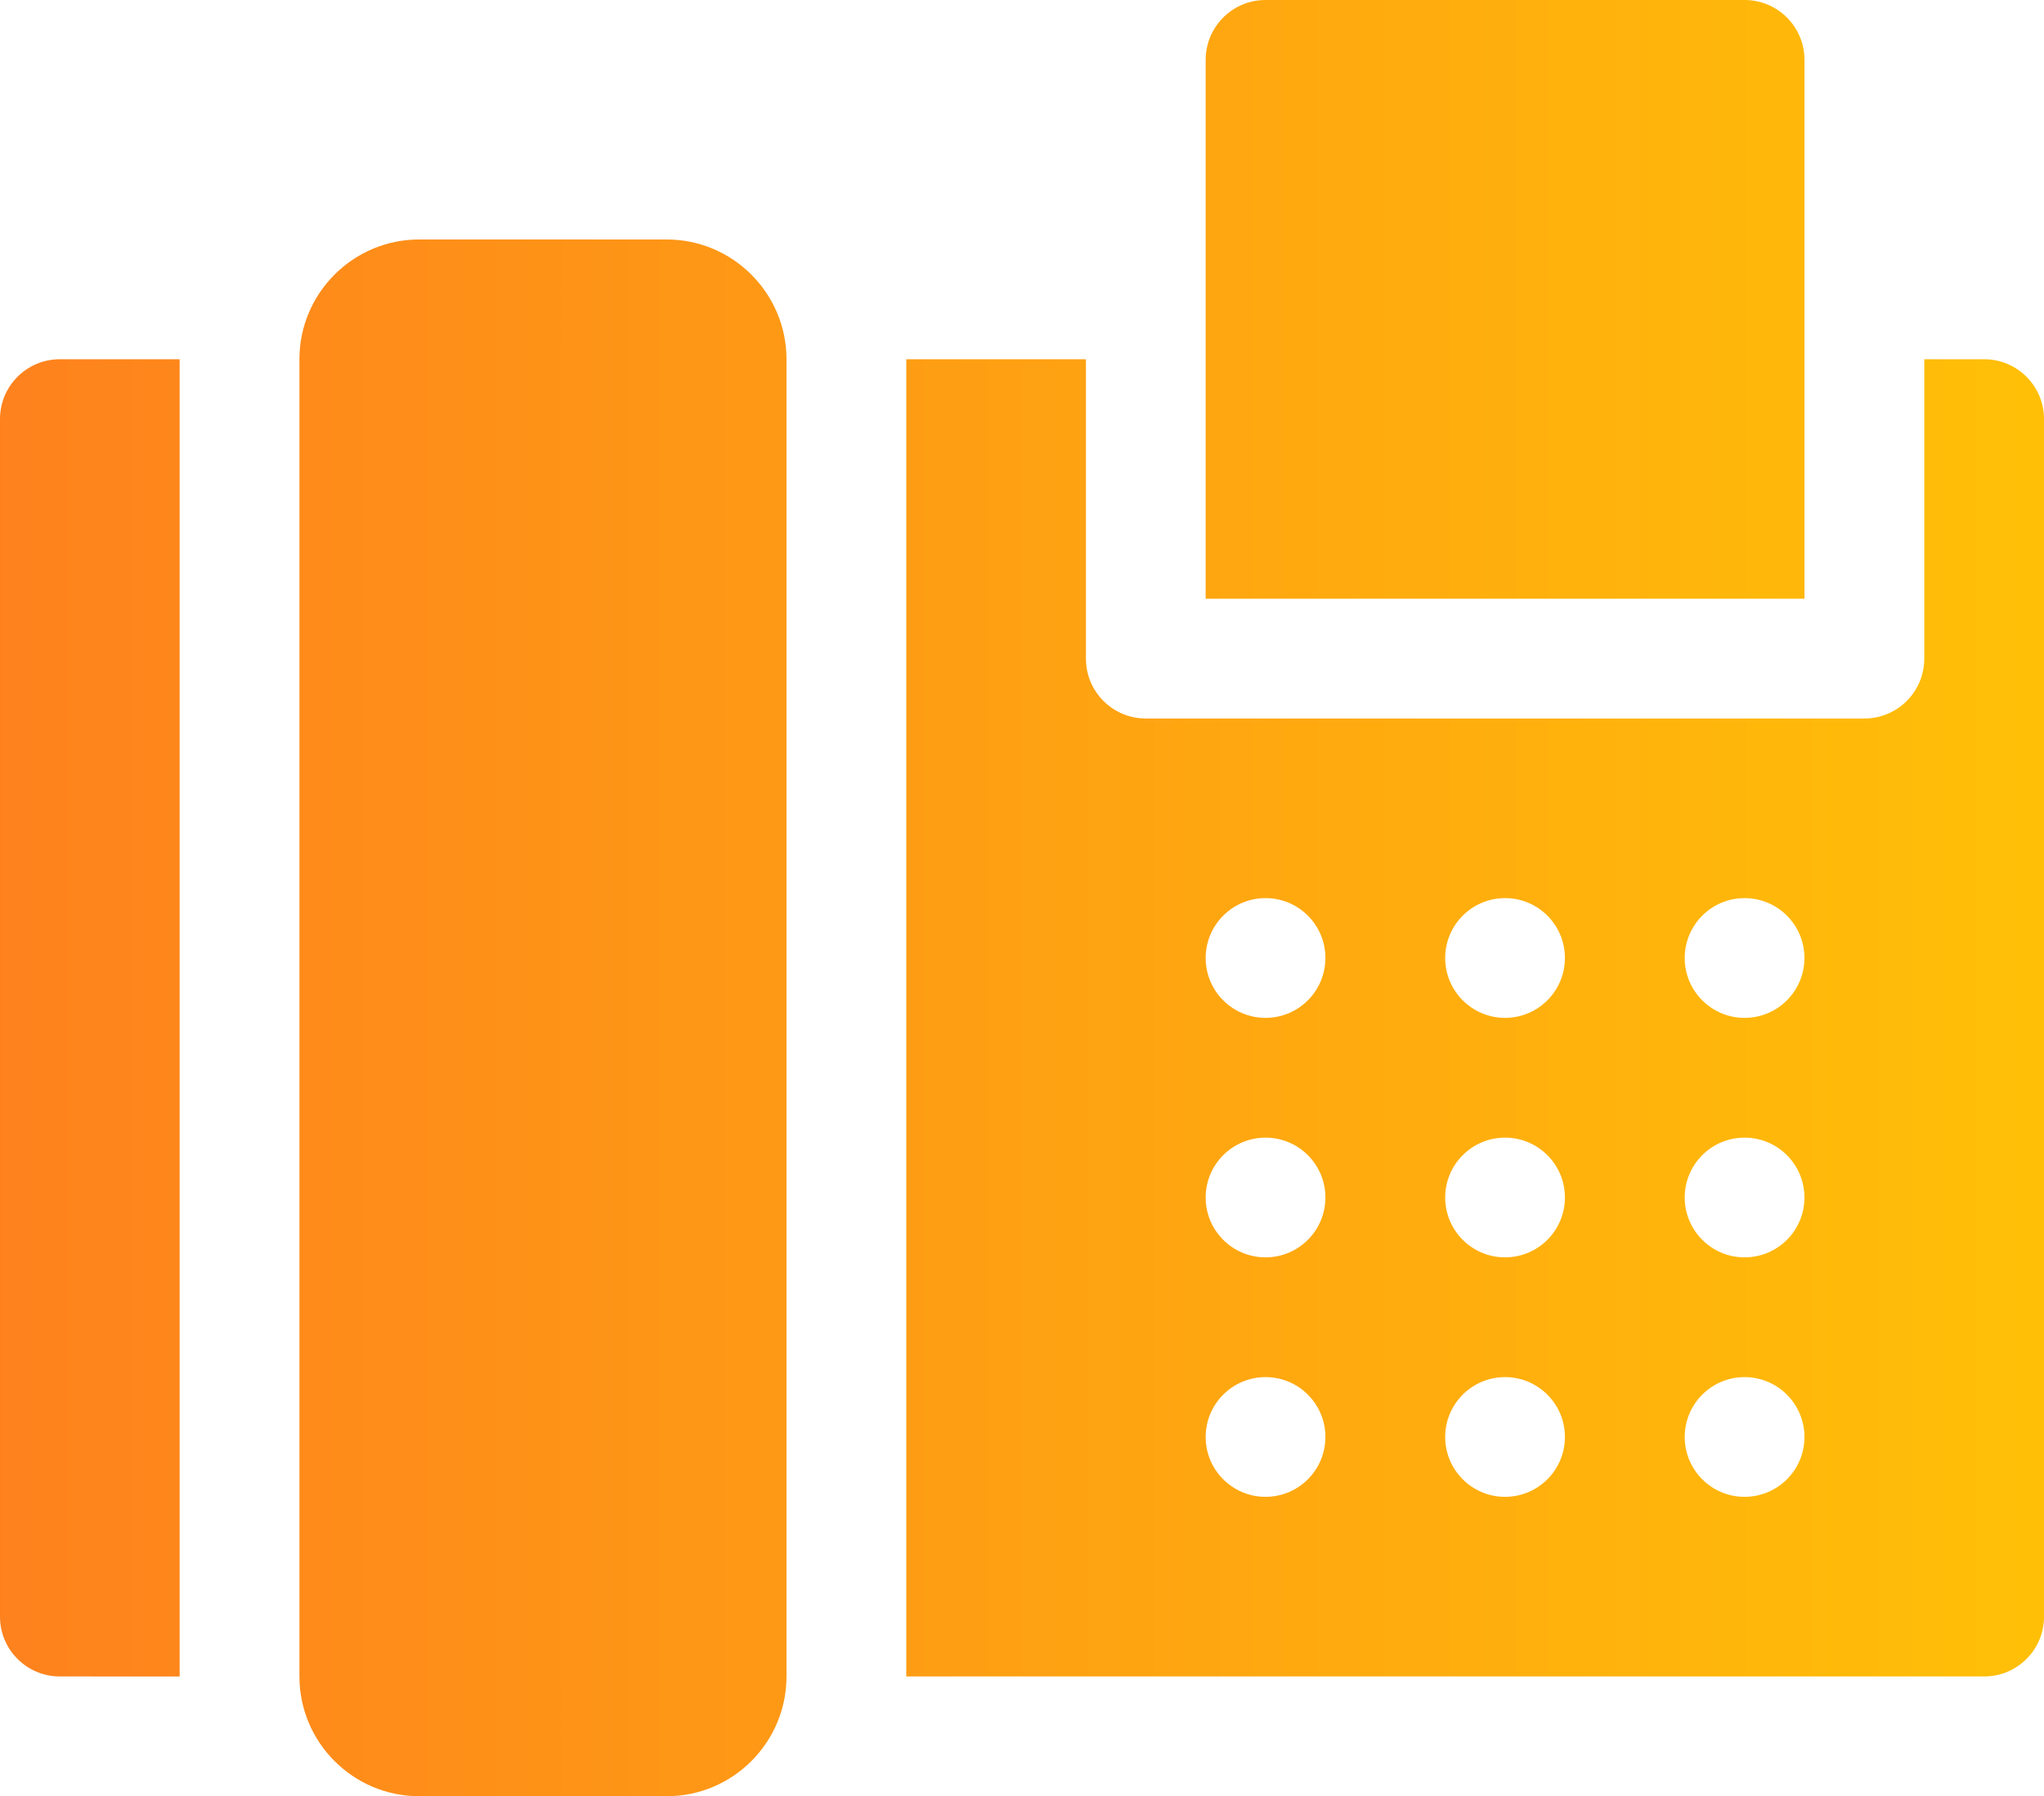
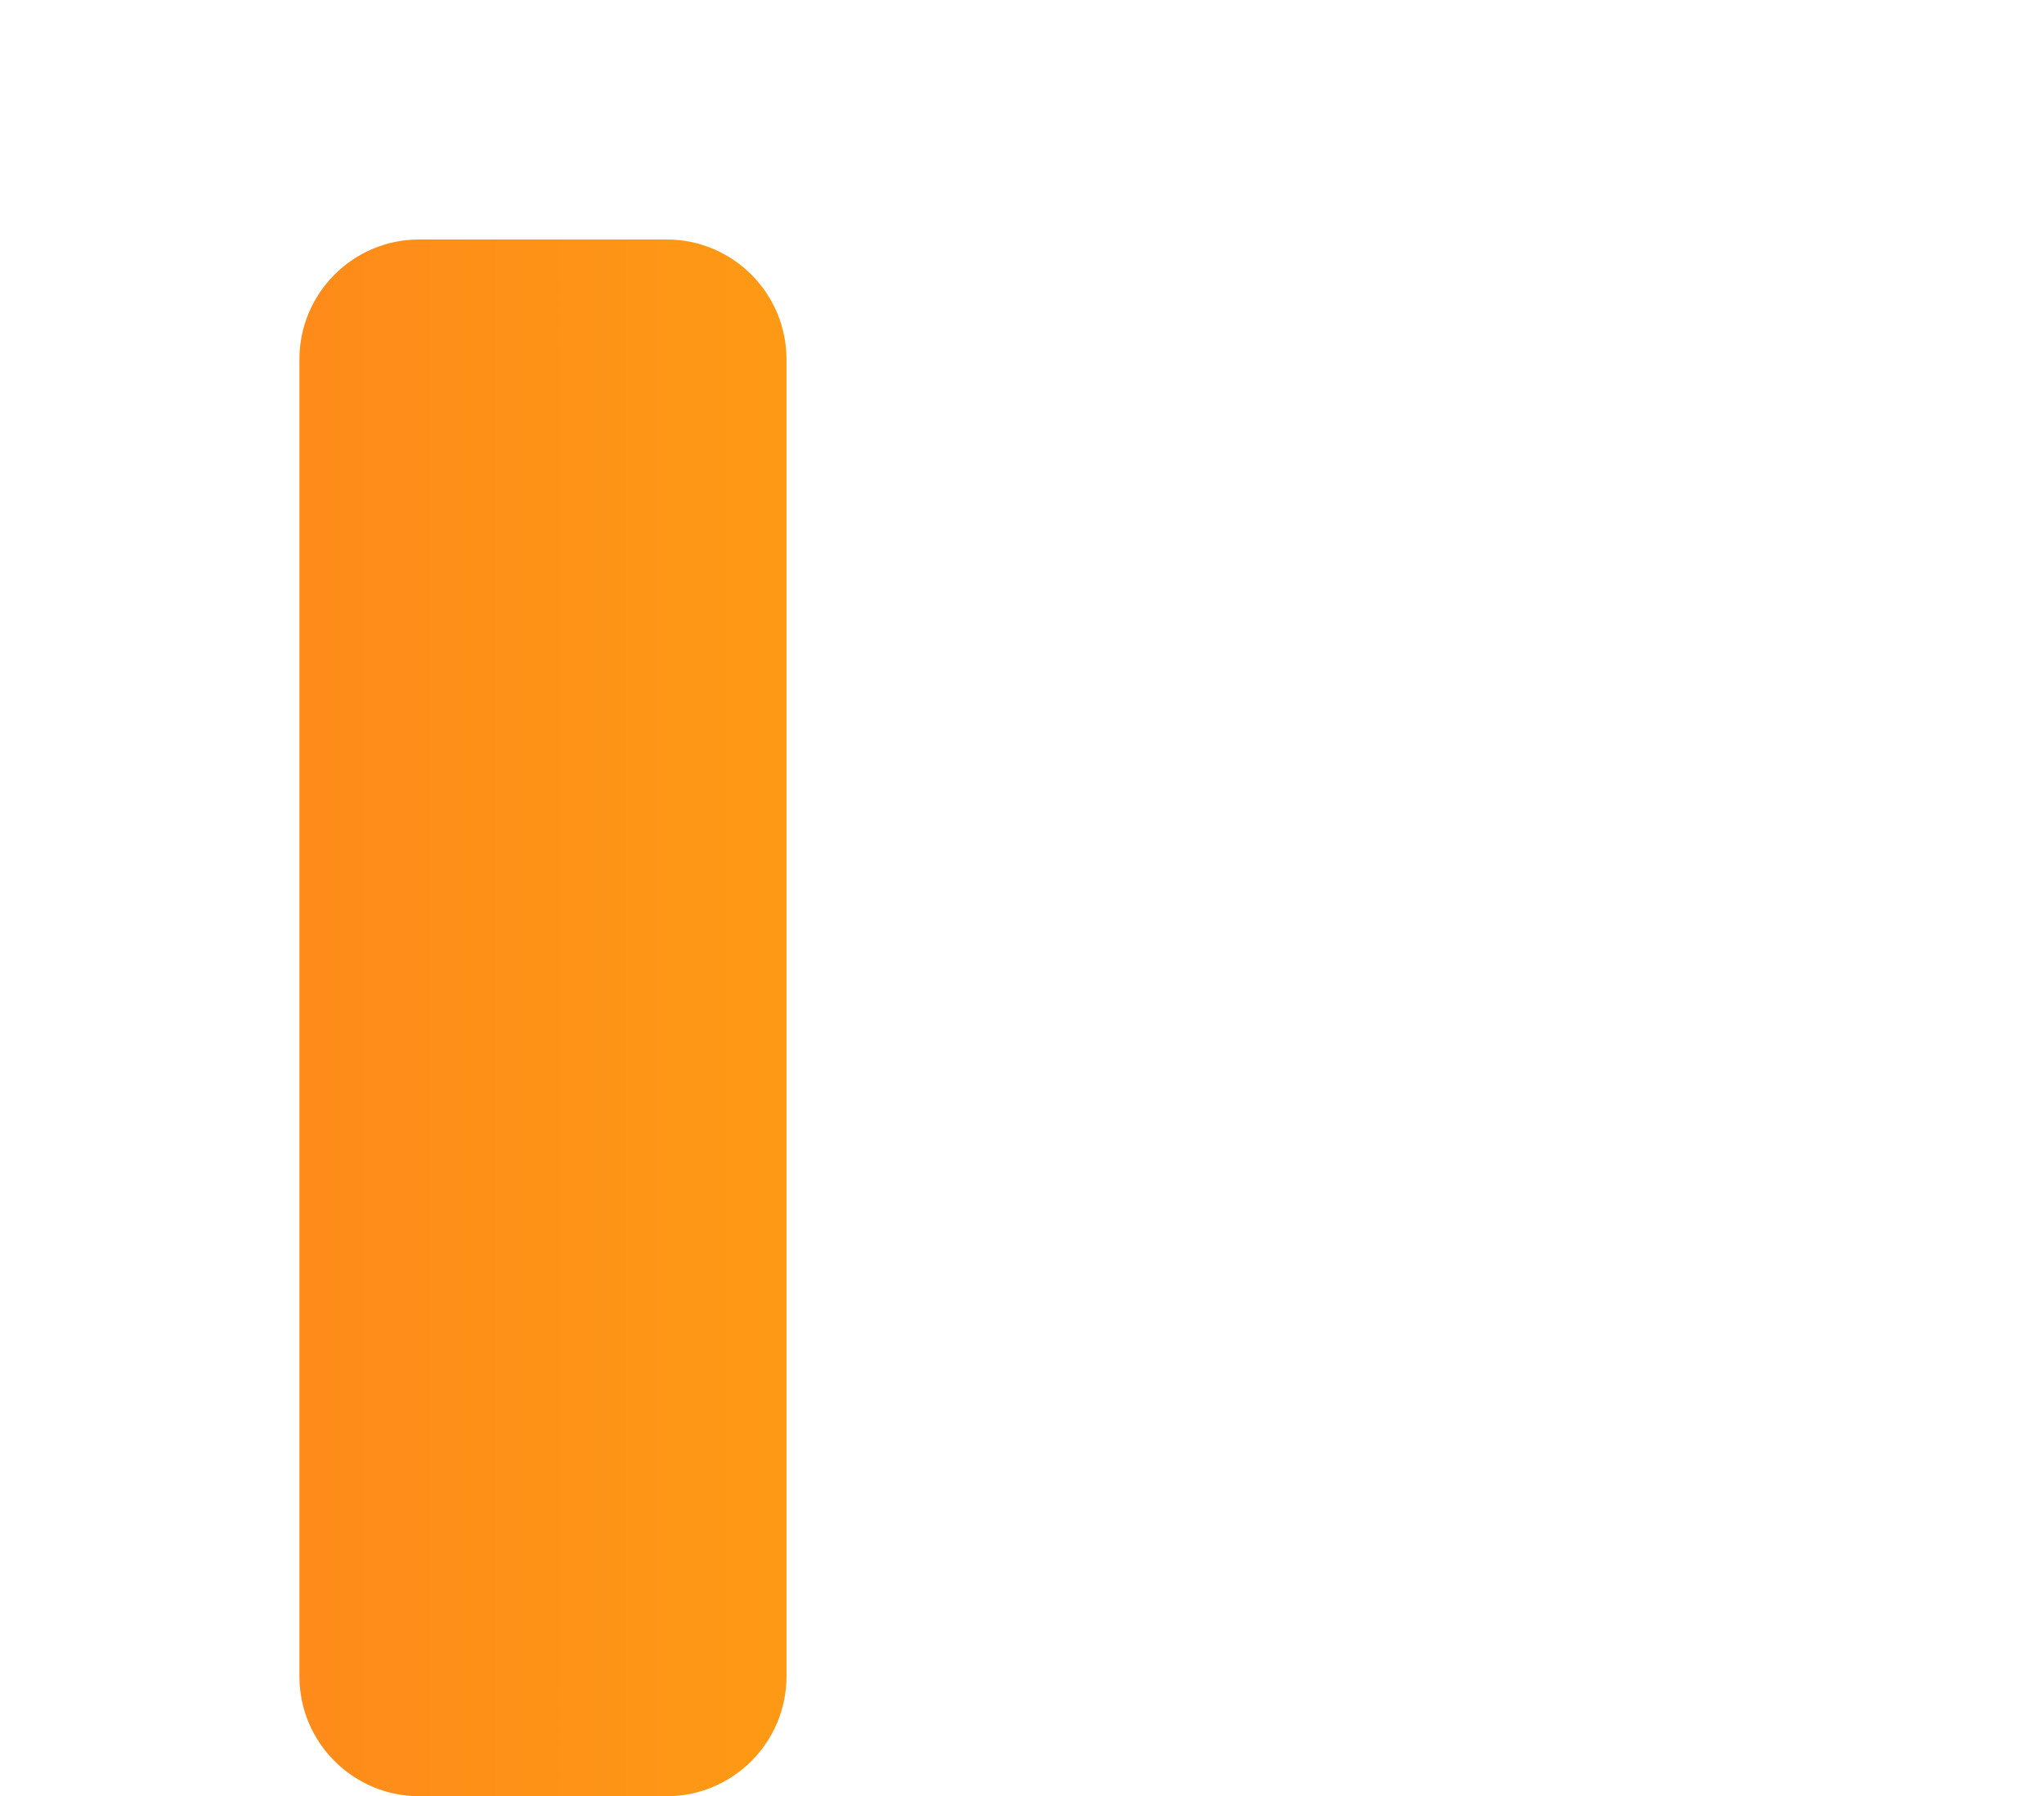
<svg xmlns="http://www.w3.org/2000/svg" version="1.1" id="Layer_1" x="0px" y="0px" width="45.511px" height="40px" viewBox="0 0 45.511 40" enable-background="new 0 0 45.511 40" xml:space="preserve">
  <g>
    <g>
      <linearGradient id="SVGID_1_" gradientUnits="userSpaceOnUse" x1="-6.192" y1="22.667" x2="60.5" y2="22.667">
        <stop offset="0" style="stop-color:#FE7920" />
        <stop offset="1" style="stop-color:#FFD400" />
      </linearGradient>
-       <path fill="url(#SVGID_1_)" d="M0,9.333V36c0,0.737,0.596,1.333,1.333,1.333H4V8H1.333C0.596,8,0,8.596,0,9.333z" />
      <linearGradient id="SVGID_2_" gradientUnits="userSpaceOnUse" x1="-6.192" y1="22.667" x2="60.5" y2="22.667">
        <stop offset="0" style="stop-color:#FE7920" />
        <stop offset="1" style="stop-color:#FFD400" />
      </linearGradient>
      <path fill="url(#SVGID_2_)" d="M14.844,5.333H9.333C7.863,5.333,6.667,6.53,6.667,8v29.333c0,1.47,1.197,2.667,2.667,2.667h5.511    c1.47,0,2.667-1.197,2.667-2.667V8C17.511,6.53,16.315,5.333,14.844,5.333z" />
      <linearGradient id="SVGID_3_" gradientUnits="userSpaceOnUse" x1="-6.192" y1="6.667" x2="60.5" y2="6.667">
        <stop offset="0" style="stop-color:#FE7920" />
        <stop offset="1" style="stop-color:#FFD400" />
      </linearGradient>
-       <path fill="url(#SVGID_3_)" d="M40.178,1.333C40.178,0.597,39.581,0,38.844,0H28.178c-0.736,0-1.333,0.597-1.333,1.333v12h13.333    V1.333z" />
      <linearGradient id="SVGID_4_" gradientUnits="userSpaceOnUse" x1="-6.192" y1="22.667" x2="60.5" y2="22.667">
        <stop offset="0" style="stop-color:#FE7920" />
        <stop offset="1" style="stop-color:#FFD400" />
      </linearGradient>
-       <path fill="url(#SVGID_4_)" d="M44.178,8h-1.333v6.667c0,0.737-0.596,1.333-1.333,1.333h-16c-0.737,0-1.333-0.596-1.333-1.333V8    h-4v29.333h24c0.737,0,1.333-0.596,1.333-1.333V9.333C45.511,8.596,44.915,8,44.178,8z M28.178,33.333    c-0.736,0-1.333-0.597-1.333-1.333c0-0.736,0.597-1.333,1.333-1.333c0.736,0,1.333,0.597,1.333,1.333    C29.511,32.736,28.914,33.333,28.178,33.333z M28.178,28c-0.736,0-1.333-0.597-1.333-1.333c0-0.736,0.597-1.333,1.333-1.333    c0.736,0,1.333,0.597,1.333,1.333C29.511,27.403,28.914,28,28.178,28z M28.178,22.667c-0.736,0-1.333-0.597-1.333-1.333    S27.441,20,28.178,20c0.736,0,1.333,0.597,1.333,1.333S28.914,22.667,28.178,22.667z M33.511,33.333    c-0.736,0-1.333-0.597-1.333-1.333c0-0.736,0.597-1.333,1.333-1.333s1.333,0.597,1.333,1.333    C34.844,32.736,34.247,33.333,33.511,33.333z M33.511,28c-0.736,0-1.333-0.597-1.333-1.333c0-0.736,0.597-1.333,1.333-1.333    s1.333,0.597,1.333,1.333C34.844,27.403,34.247,28,33.511,28z M33.511,22.667c-0.736,0-1.333-0.597-1.333-1.333    S32.775,20,33.511,20s1.333,0.597,1.333,1.333S34.247,22.667,33.511,22.667z M38.844,33.333c-0.736,0-1.333-0.597-1.333-1.333    c0-0.736,0.597-1.333,1.333-1.333s1.333,0.597,1.333,1.333C40.178,32.736,39.581,33.333,38.844,33.333z M38.844,28    c-0.736,0-1.333-0.597-1.333-1.333c0-0.736,0.597-1.333,1.333-1.333s1.333,0.597,1.333,1.333C40.178,27.403,39.581,28,38.844,28z     M38.844,22.667c-0.736,0-1.333-0.597-1.333-1.333S38.108,20,38.844,20s1.333,0.597,1.333,1.333S39.581,22.667,38.844,22.667z" />
    </g>
  </g>
</svg>